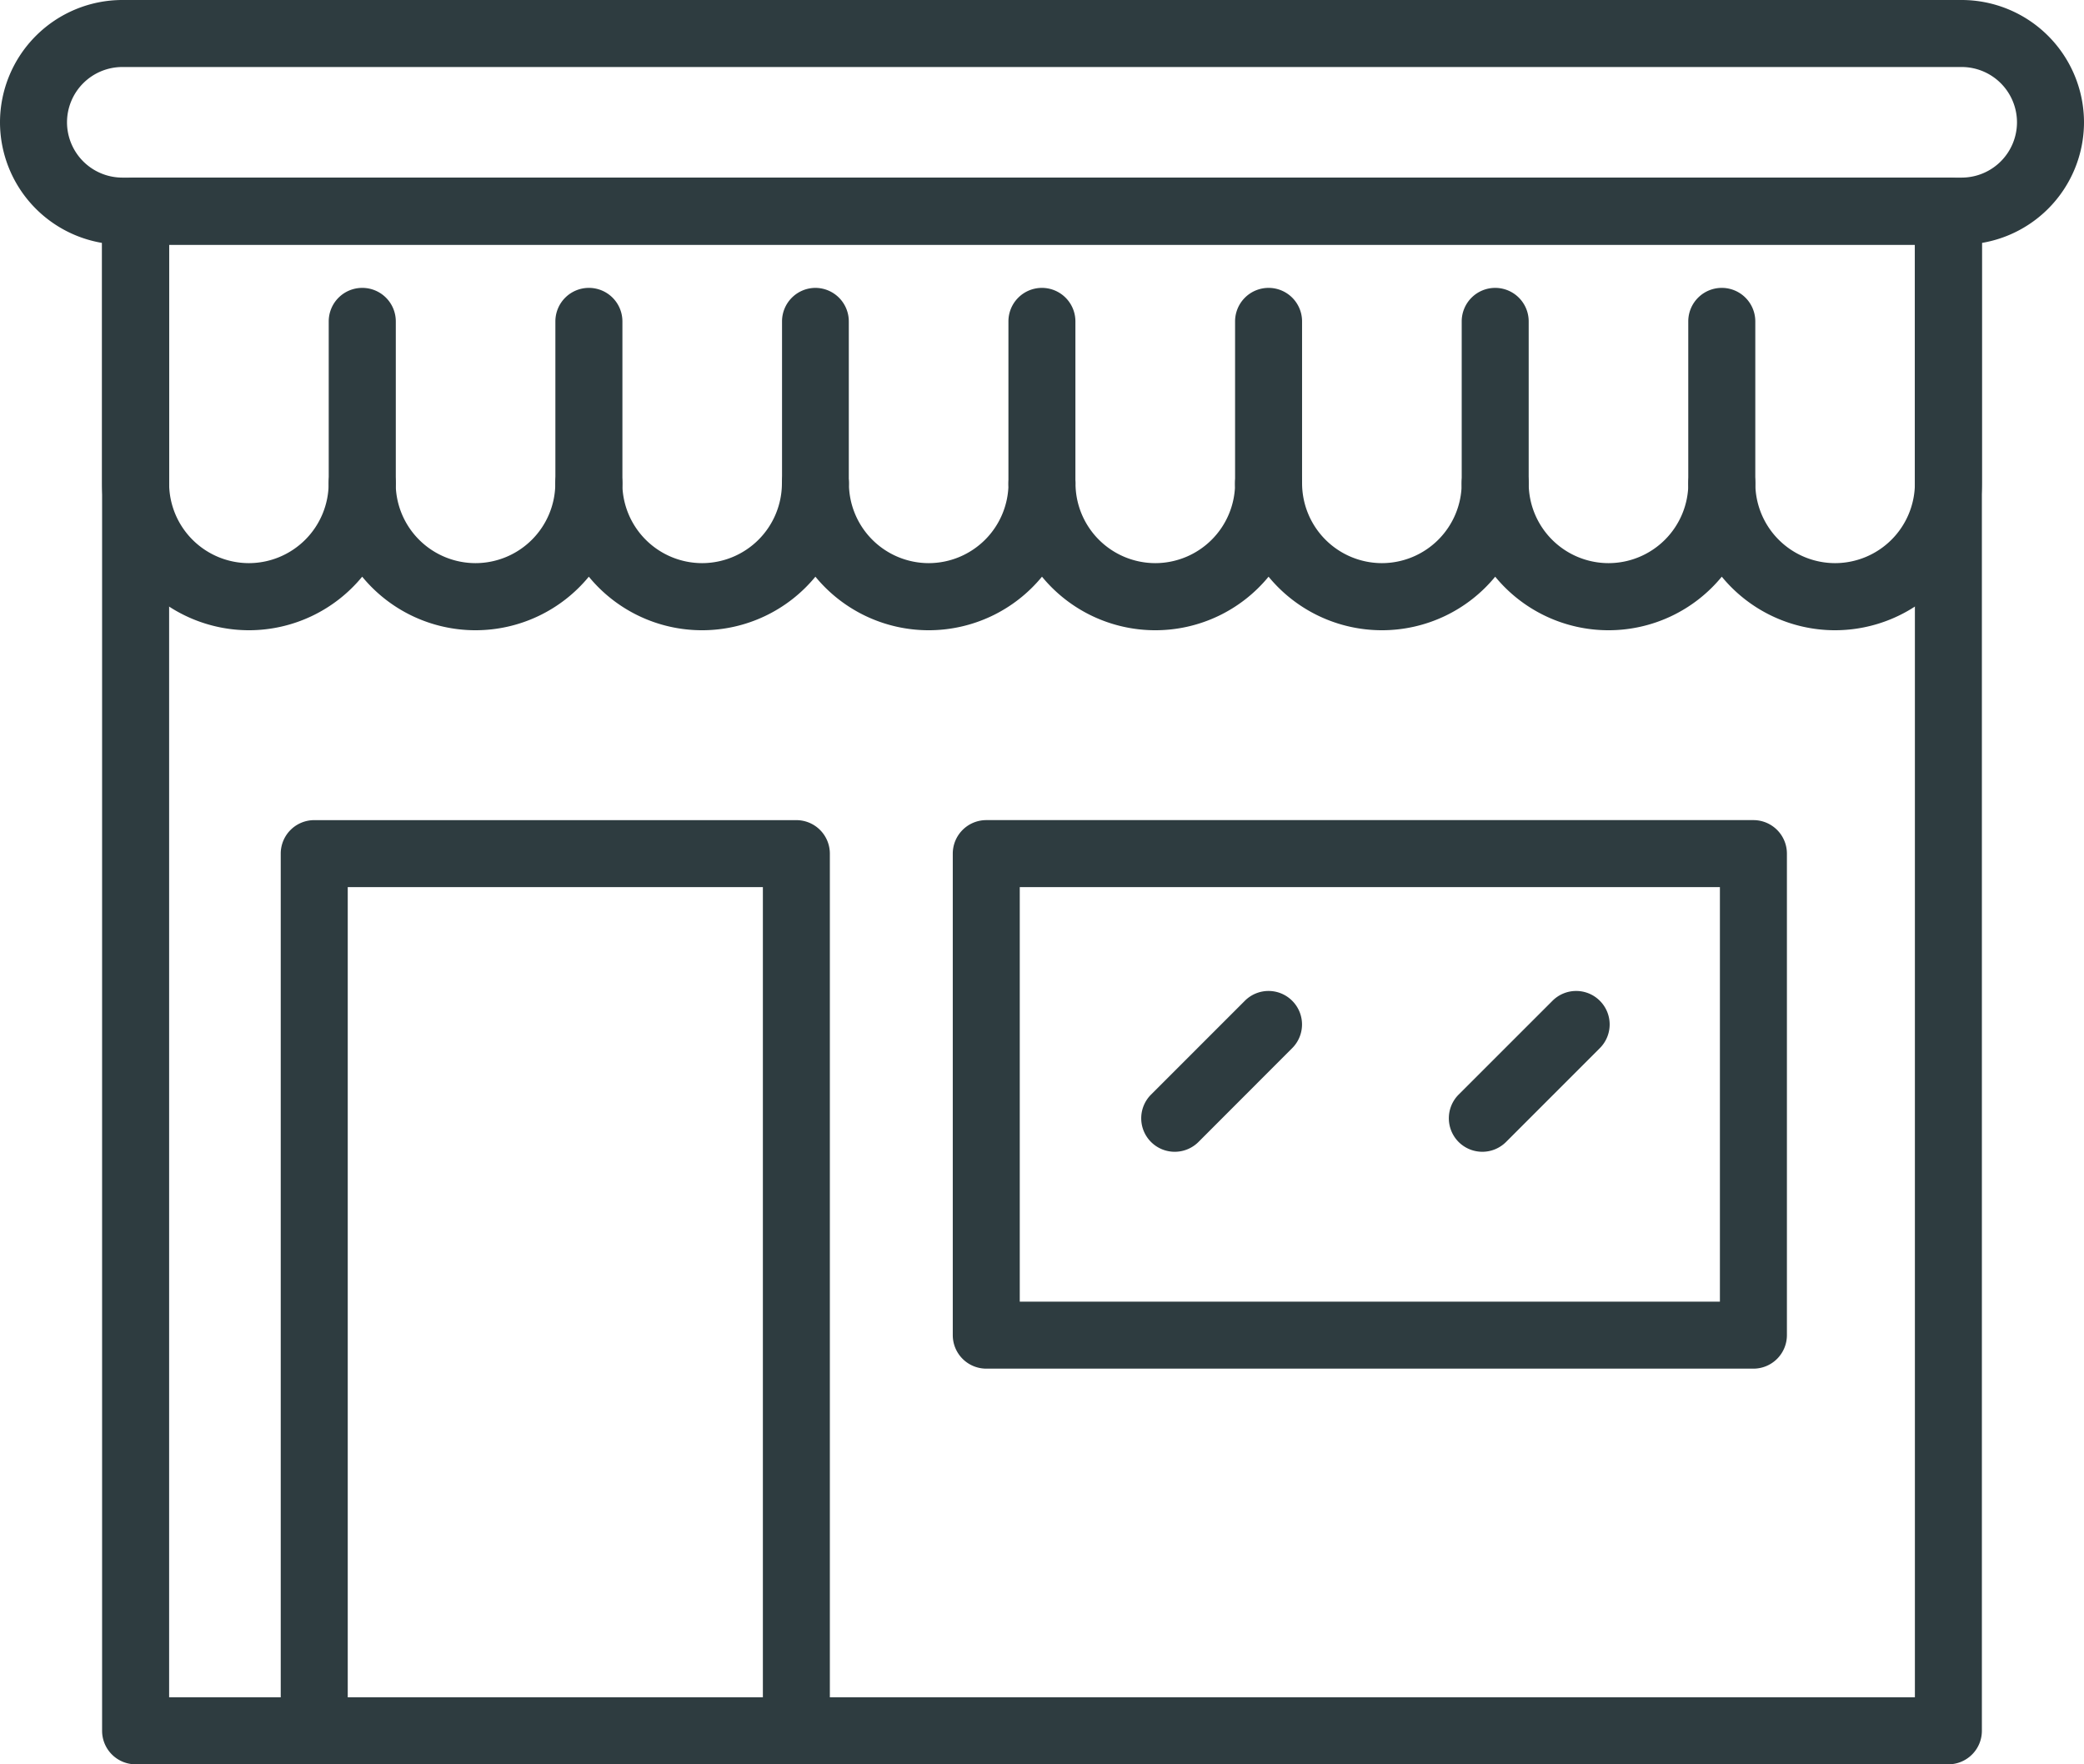
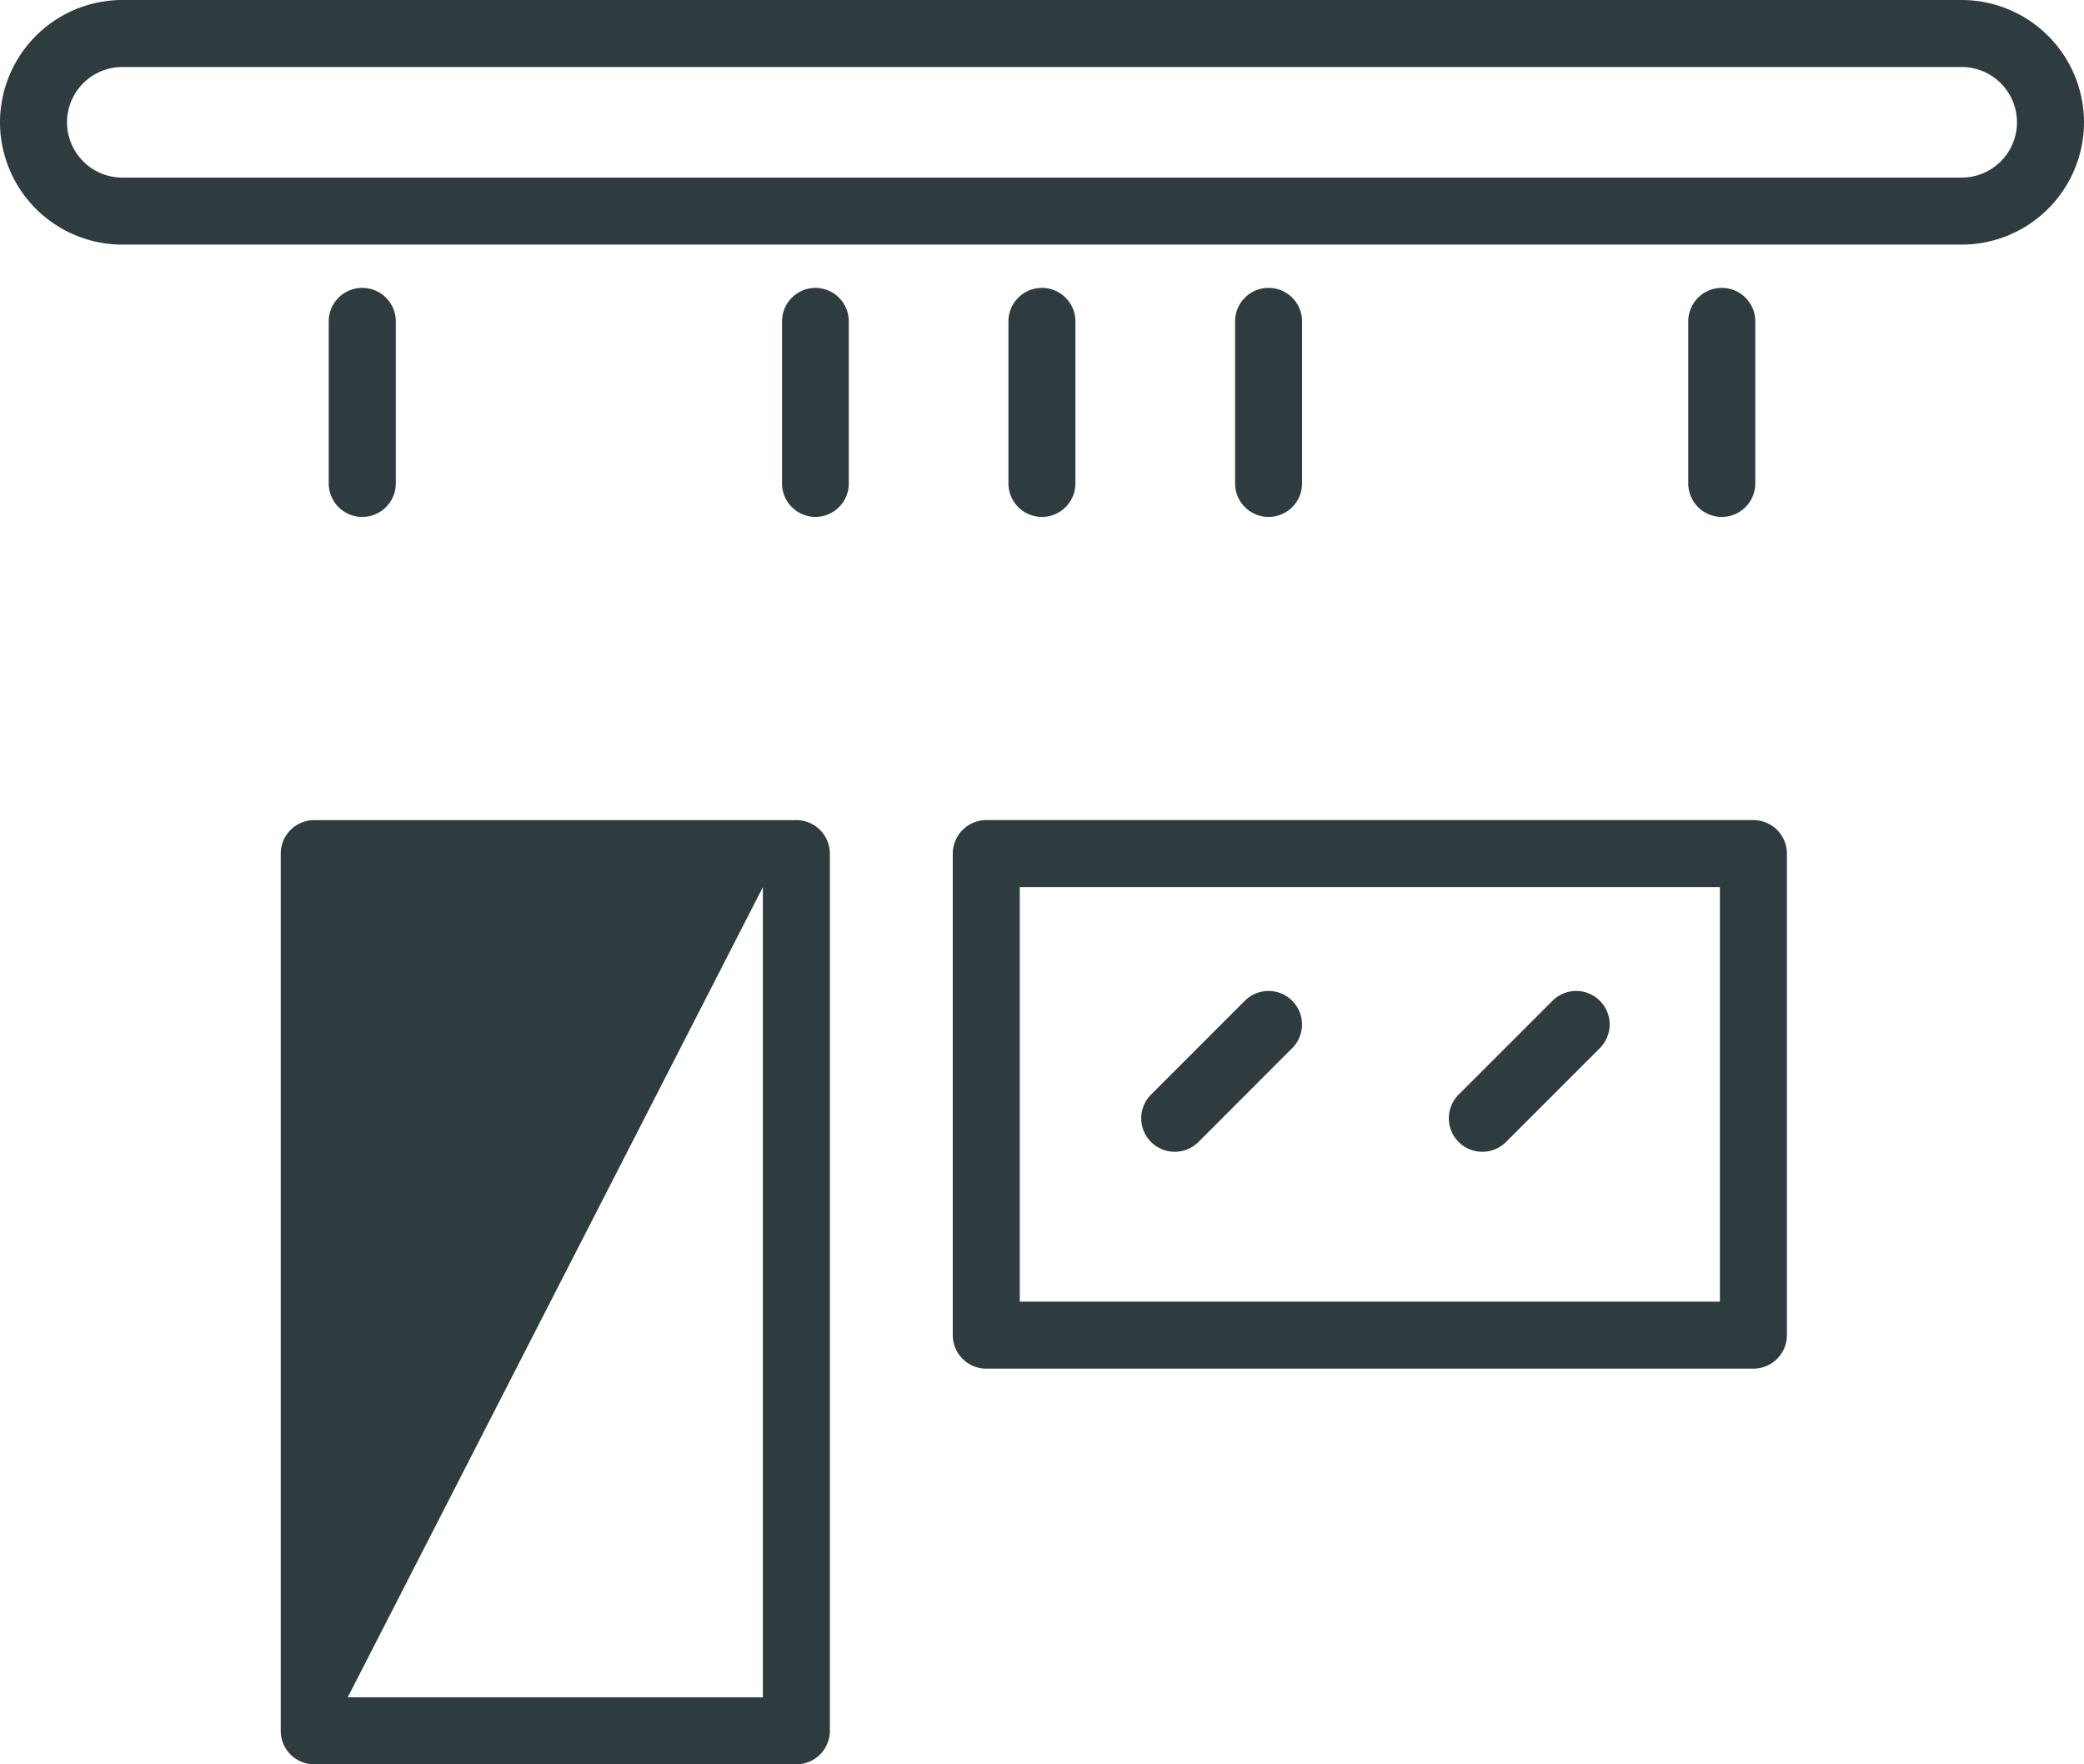
<svg xmlns="http://www.w3.org/2000/svg" id="Groupe_1164" data-name="Groupe 1164" width="87.671" height="74.219" viewBox="0 0 87.671 74.219">
-   <path id="Tracé_1334" data-name="Tracé 1334" d="M-21.86,95.387H-98.12a1.41,1.41,0,0,1-1.411-1.409V30.049A1.41,1.41,0,0,1-98.12,28.64h76.26a1.41,1.41,0,0,1,1.409,1.409V93.978A1.41,1.41,0,0,1-21.86,95.387Zm-74.851-2.819h73.442V31.459H-96.711Z" transform="translate(103.826 -21.169)" fill="#2e3c40" />
-   <path id="Tracé_1335" data-name="Tracé 1335" d="M-26.627,47.681a6.167,6.167,0,0,1-4.766-2.253,6.161,6.161,0,0,1-4.764,2.253,6.168,6.168,0,0,1-4.768-2.253,6.167,6.167,0,0,1-4.766,2.253,6.173,6.173,0,0,1-4.768-2.253,6.162,6.162,0,0,1-4.766,2.253,6.167,6.167,0,0,1-4.766-2.253,6.167,6.167,0,0,1-4.766,2.253,6.167,6.167,0,0,1-4.766-2.253,6.171,6.171,0,0,1-4.768,2.253,6.161,6.161,0,0,1-4.764-2.253,6.173,6.173,0,0,1-4.768,2.253,6.167,6.167,0,0,1-4.766-2.253,6.171,6.171,0,0,1-4.768,2.253A6.184,6.184,0,0,1-99.531,41.5V30.049A1.41,1.41,0,0,1-98.12,28.64h76.26a1.41,1.41,0,0,1,1.409,1.409V41.5A6.183,6.183,0,0,1-26.627,47.681Zm-4.766-7.586A1.41,1.41,0,0,1-29.982,41.5a3.36,3.36,0,0,0,3.355,3.358A3.362,3.362,0,0,0-23.269,41.5V31.459H-96.711V41.5a3.36,3.36,0,0,0,3.355,3.358A3.362,3.362,0,0,0-90,41.5a1.41,1.41,0,0,1,1.409-1.409A1.41,1.41,0,0,1-87.179,41.5a3.36,3.36,0,0,0,3.357,3.358A3.361,3.361,0,0,0-80.465,41.5a1.41,1.41,0,0,1,1.411-1.409A1.41,1.41,0,0,1-77.645,41.5a3.36,3.36,0,0,0,3.355,3.358A3.362,3.362,0,0,0-70.932,41.5a1.41,1.41,0,0,1,1.409-1.409A1.41,1.41,0,0,1-68.113,41.5a3.361,3.361,0,0,0,3.357,3.358A3.361,3.361,0,0,0-61.4,41.5a1.41,1.41,0,0,1,1.409-1.409A1.41,1.41,0,0,1-58.581,41.5a3.361,3.361,0,0,0,3.357,3.358A3.36,3.36,0,0,0-51.868,41.5a1.41,1.41,0,0,1,1.409-1.409A1.409,1.409,0,0,1-49.049,41.5a3.363,3.363,0,0,0,3.358,3.358A3.361,3.361,0,0,0-42.335,41.5a1.41,1.41,0,0,1,1.409-1.409A1.41,1.41,0,0,1-39.516,41.5a3.362,3.362,0,0,0,3.358,3.358A3.36,3.36,0,0,0-32.8,41.5,1.41,1.41,0,0,1-31.393,40.094Z" transform="translate(103.826 -21.169)" fill="#2e3c40" />
  <path id="Tracé_1336" data-name="Tracé 1336" d="M-92.413,41.053a1.41,1.41,0,0,1-1.409-1.411V32.827a1.41,1.41,0,0,1,1.409-1.409A1.41,1.41,0,0,1-91,32.827v6.815A1.41,1.41,0,0,1-92.413,41.053Z" transform="translate(107.651 -19.308)" fill="#2e3c40" />
-   <path id="Tracé_1337" data-name="Tracé 1337" d="M-86.7,41.053a1.41,1.41,0,0,1-1.411-1.411V32.827A1.41,1.41,0,0,1-86.7,31.418a1.41,1.41,0,0,1,1.409,1.409v6.815A1.41,1.41,0,0,1-86.7,41.053Z" transform="translate(111.475 -19.308)" fill="#2e3c40" />
  <path id="Tracé_1338" data-name="Tracé 1338" d="M-81,41.053A1.41,1.41,0,0,1-82.4,39.642V32.827A1.41,1.41,0,0,1-81,31.418a1.41,1.41,0,0,1,1.409,1.409v6.815A1.41,1.41,0,0,1-81,41.053Z" transform="translate(115.299 -19.308)" fill="#2e3c40" />
  <path id="Tracé_1339" data-name="Tracé 1339" d="M-75.288,41.053A1.41,1.41,0,0,1-76.7,39.642V32.827a1.41,1.41,0,0,1,1.409-1.409,1.41,1.41,0,0,1,1.409,1.409v6.815A1.41,1.41,0,0,1-75.288,41.053Z" transform="translate(119.123 -19.308)" fill="#2e3c40" />
  <path id="Tracé_1340" data-name="Tracé 1340" d="M-69.58,41.053a1.41,1.41,0,0,1-1.409-1.411V32.827a1.41,1.41,0,0,1,1.409-1.409,1.409,1.409,0,0,1,1.409,1.409v6.815A1.409,1.409,0,0,1-69.58,41.053Z" transform="translate(122.947 -19.308)" fill="#2e3c40" />
-   <path id="Tracé_1341" data-name="Tracé 1341" d="M-63.871,41.053a1.41,1.41,0,0,1-1.409-1.411V32.827a1.41,1.41,0,0,1,1.409-1.409,1.41,1.41,0,0,1,1.409,1.409v6.815A1.41,1.41,0,0,1-63.871,41.053Z" transform="translate(126.772 -19.308)" fill="#2e3c40" />
  <path id="Tracé_1342" data-name="Tracé 1342" d="M-58.163,41.053a1.41,1.41,0,0,1-1.409-1.411V32.827a1.41,1.41,0,0,1,1.409-1.409,1.41,1.41,0,0,1,1.411,1.409v6.815A1.41,1.41,0,0,1-58.163,41.053Z" transform="translate(130.595 -19.308)" fill="#2e3c40" />
-   <path id="Tracé_1343" data-name="Tracé 1343" d="M-73.339,84.544H-93.622a1.409,1.409,0,0,1-1.409-1.409v-36.9a1.409,1.409,0,0,1,1.409-1.409h20.283a1.41,1.41,0,0,1,1.409,1.409v36.9A1.41,1.41,0,0,1-73.339,84.544Zm-18.873-2.819h17.464V47.644H-92.212Z" transform="translate(106.841 -10.326)" fill="#2e3c40" />
+   <path id="Tracé_1343" data-name="Tracé 1343" d="M-73.339,84.544H-93.622a1.409,1.409,0,0,1-1.409-1.409v-36.9a1.409,1.409,0,0,1,1.409-1.409h20.283a1.41,1.41,0,0,1,1.409,1.409v36.9A1.41,1.41,0,0,1-73.339,84.544Zm-18.873-2.819h17.464V47.644Z" transform="translate(106.841 -10.326)" fill="#2e3c40" />
  <path id="Tracé_1344" data-name="Tracé 1344" d="M-44.419,67.9H-76.692A1.41,1.41,0,0,1-78.1,66.487V46.234a1.41,1.41,0,0,1,1.409-1.409h32.273a1.41,1.41,0,0,1,1.409,1.409V66.487A1.41,1.41,0,0,1-44.419,67.9Zm-30.863-2.819h29.454V47.644H-75.282Z" transform="translate(118.182 -10.326)" fill="#2e3c40" />
  <path id="Tracé_1345" data-name="Tracé 1345" d="M-71.941,55.894a1.409,1.409,0,0,1-1-.412,1.409,1.409,0,0,1,0-1.994l3.946-3.946a1.407,1.407,0,0,1,1.992,0,1.407,1.407,0,0,1,0,1.992l-3.944,3.948A1.412,1.412,0,0,1-71.941,55.894Z" transform="translate(121.364 -7.443)" fill="#2e3c40" />
  <path id="Tracé_1346" data-name="Tracé 1346" d="M-64.193,55.894a1.412,1.412,0,0,1-1-.412,1.412,1.412,0,0,1,0-1.994l3.948-3.946a1.407,1.407,0,0,1,1.992,0,1.407,1.407,0,0,1,0,1.992L-63.2,55.482A1.412,1.412,0,0,1-64.193,55.894Z" transform="translate(126.556 -7.443)" fill="#2e3c40" />
  <path id="Tracé_1347" data-name="Tracé 1347" d="M-19.577,34.456H-96.958a5.151,5.151,0,0,1-5.145-5.145,5.152,5.152,0,0,1,5.145-5.145h77.381a5.152,5.152,0,0,1,5.145,5.145A5.151,5.151,0,0,1-19.577,34.456Zm-77.381-7.471a2.329,2.329,0,0,0-2.326,2.326,2.329,2.329,0,0,0,2.326,2.326h77.381a2.329,2.329,0,0,0,2.326-2.326,2.329,2.329,0,0,0-2.326-2.326Z" transform="translate(102.103 -24.166)" fill="#2e3c40" />
</svg>